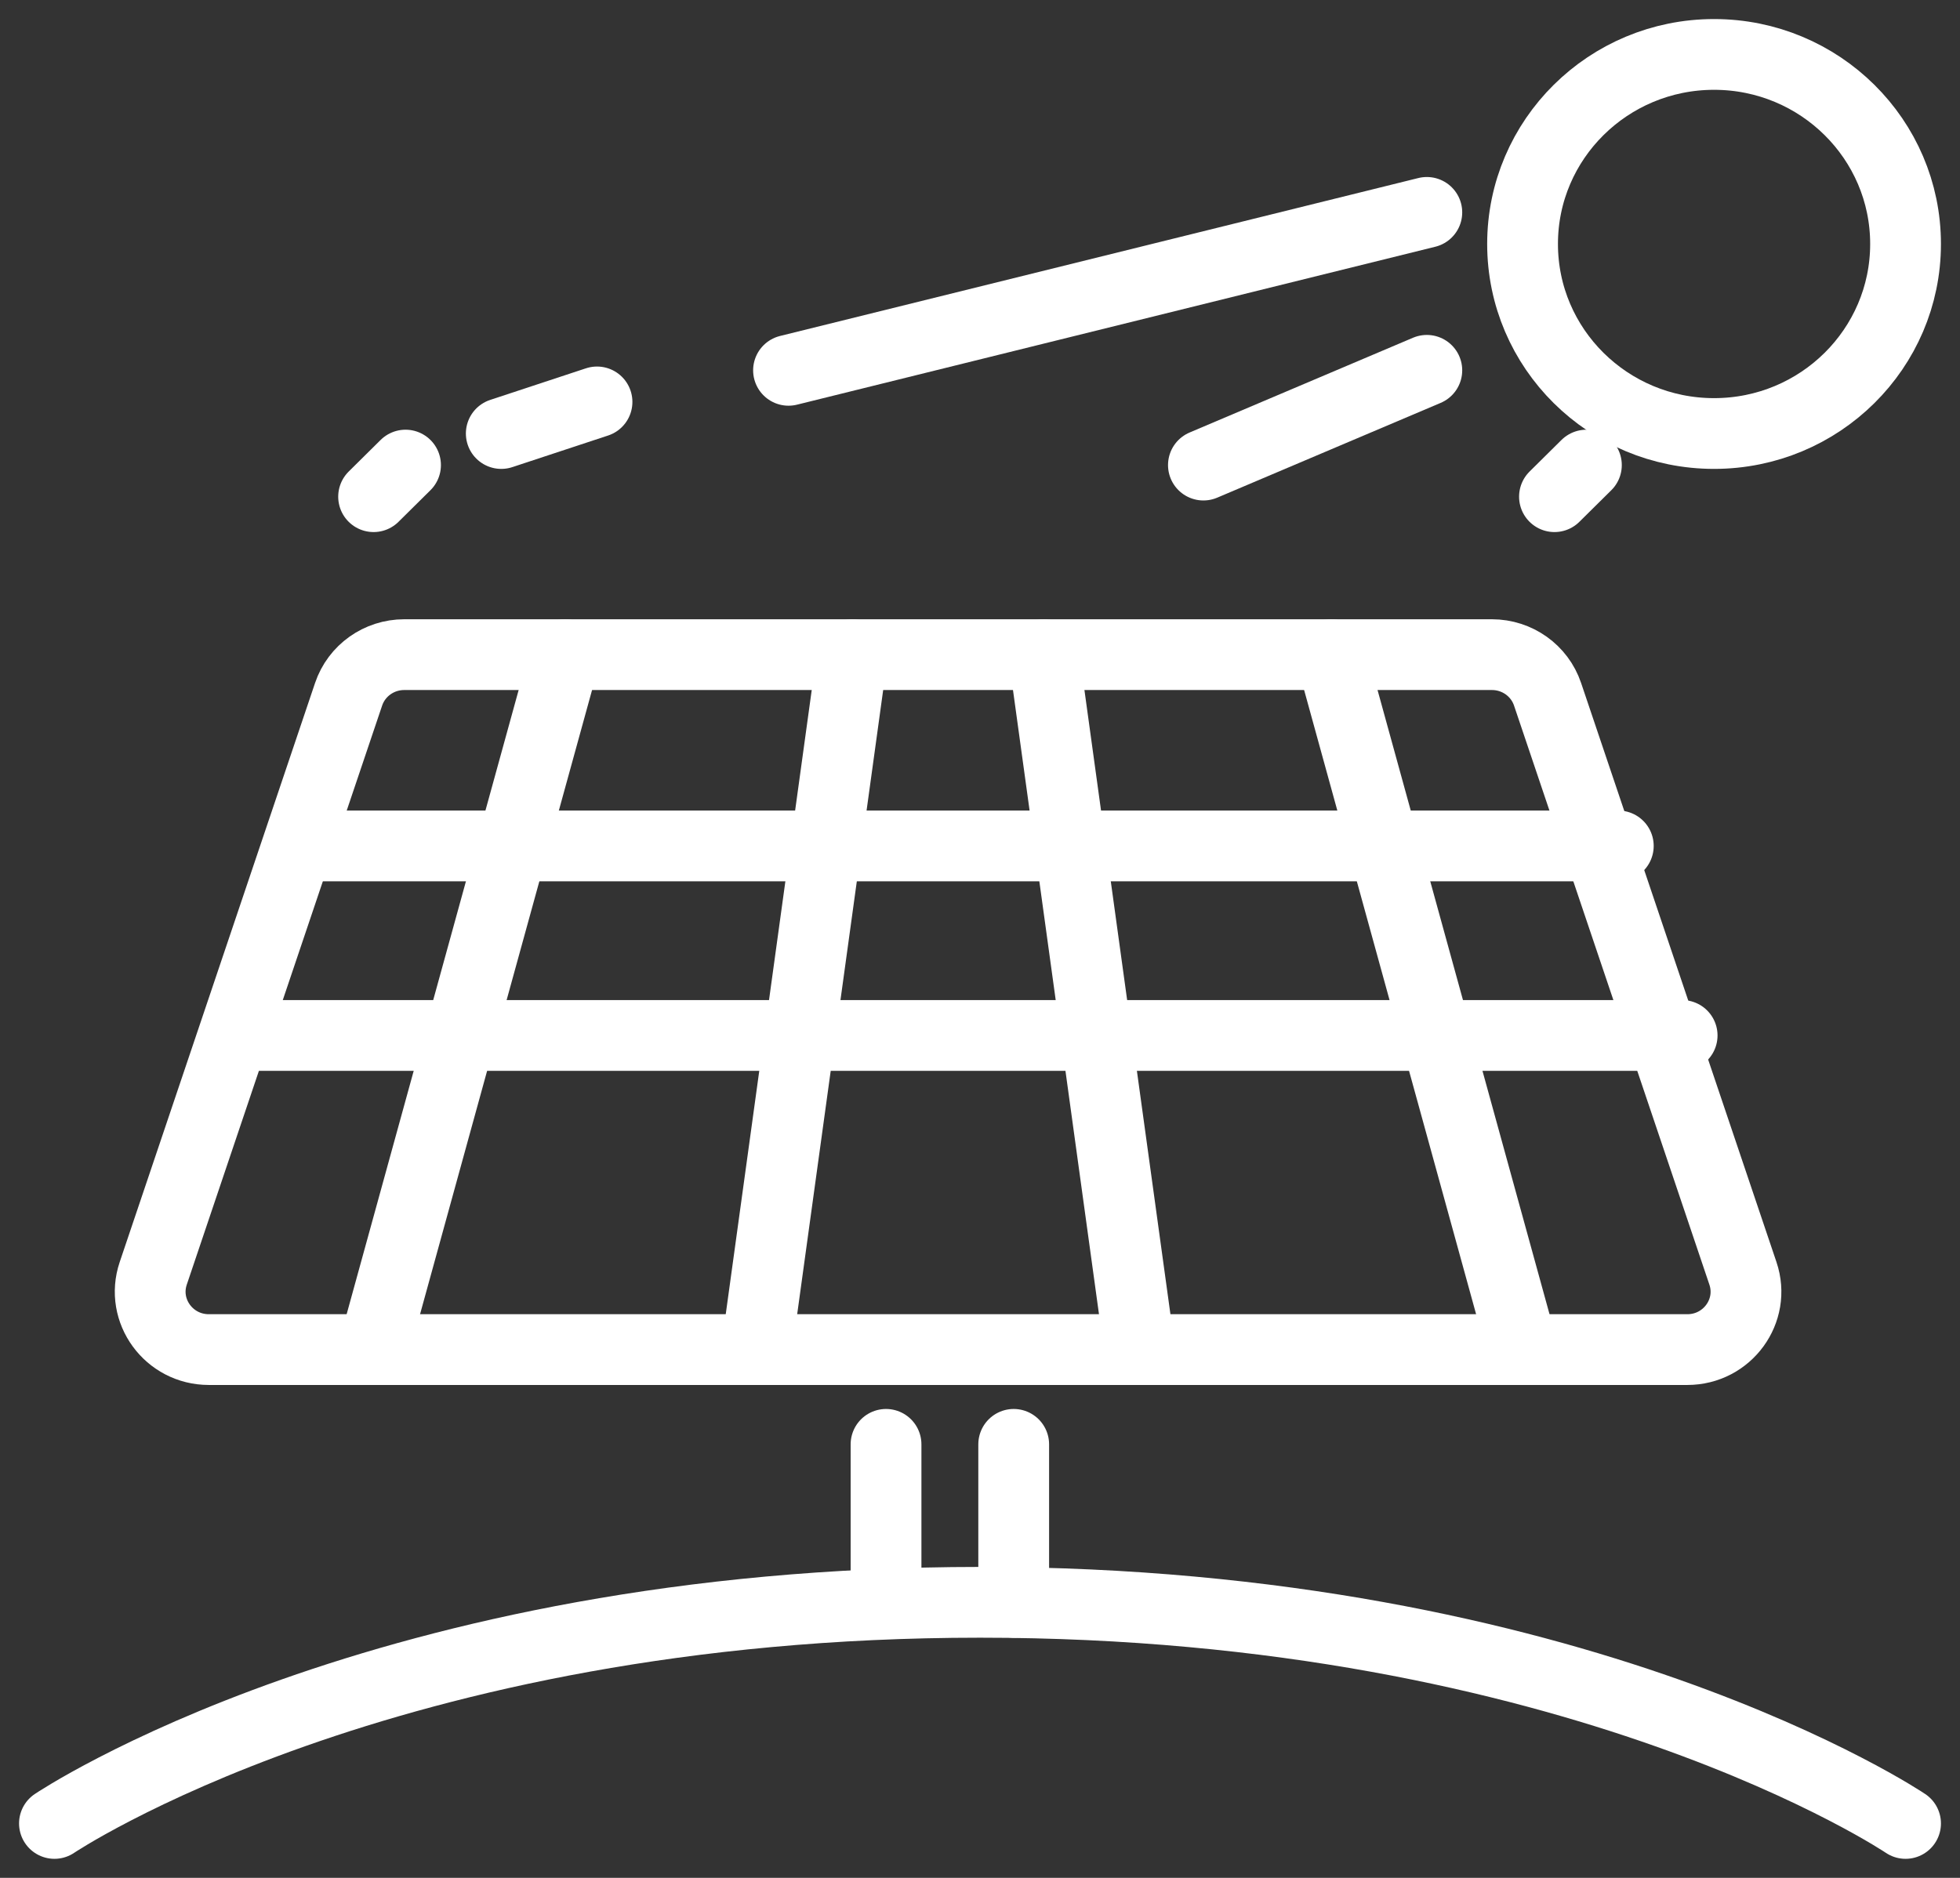
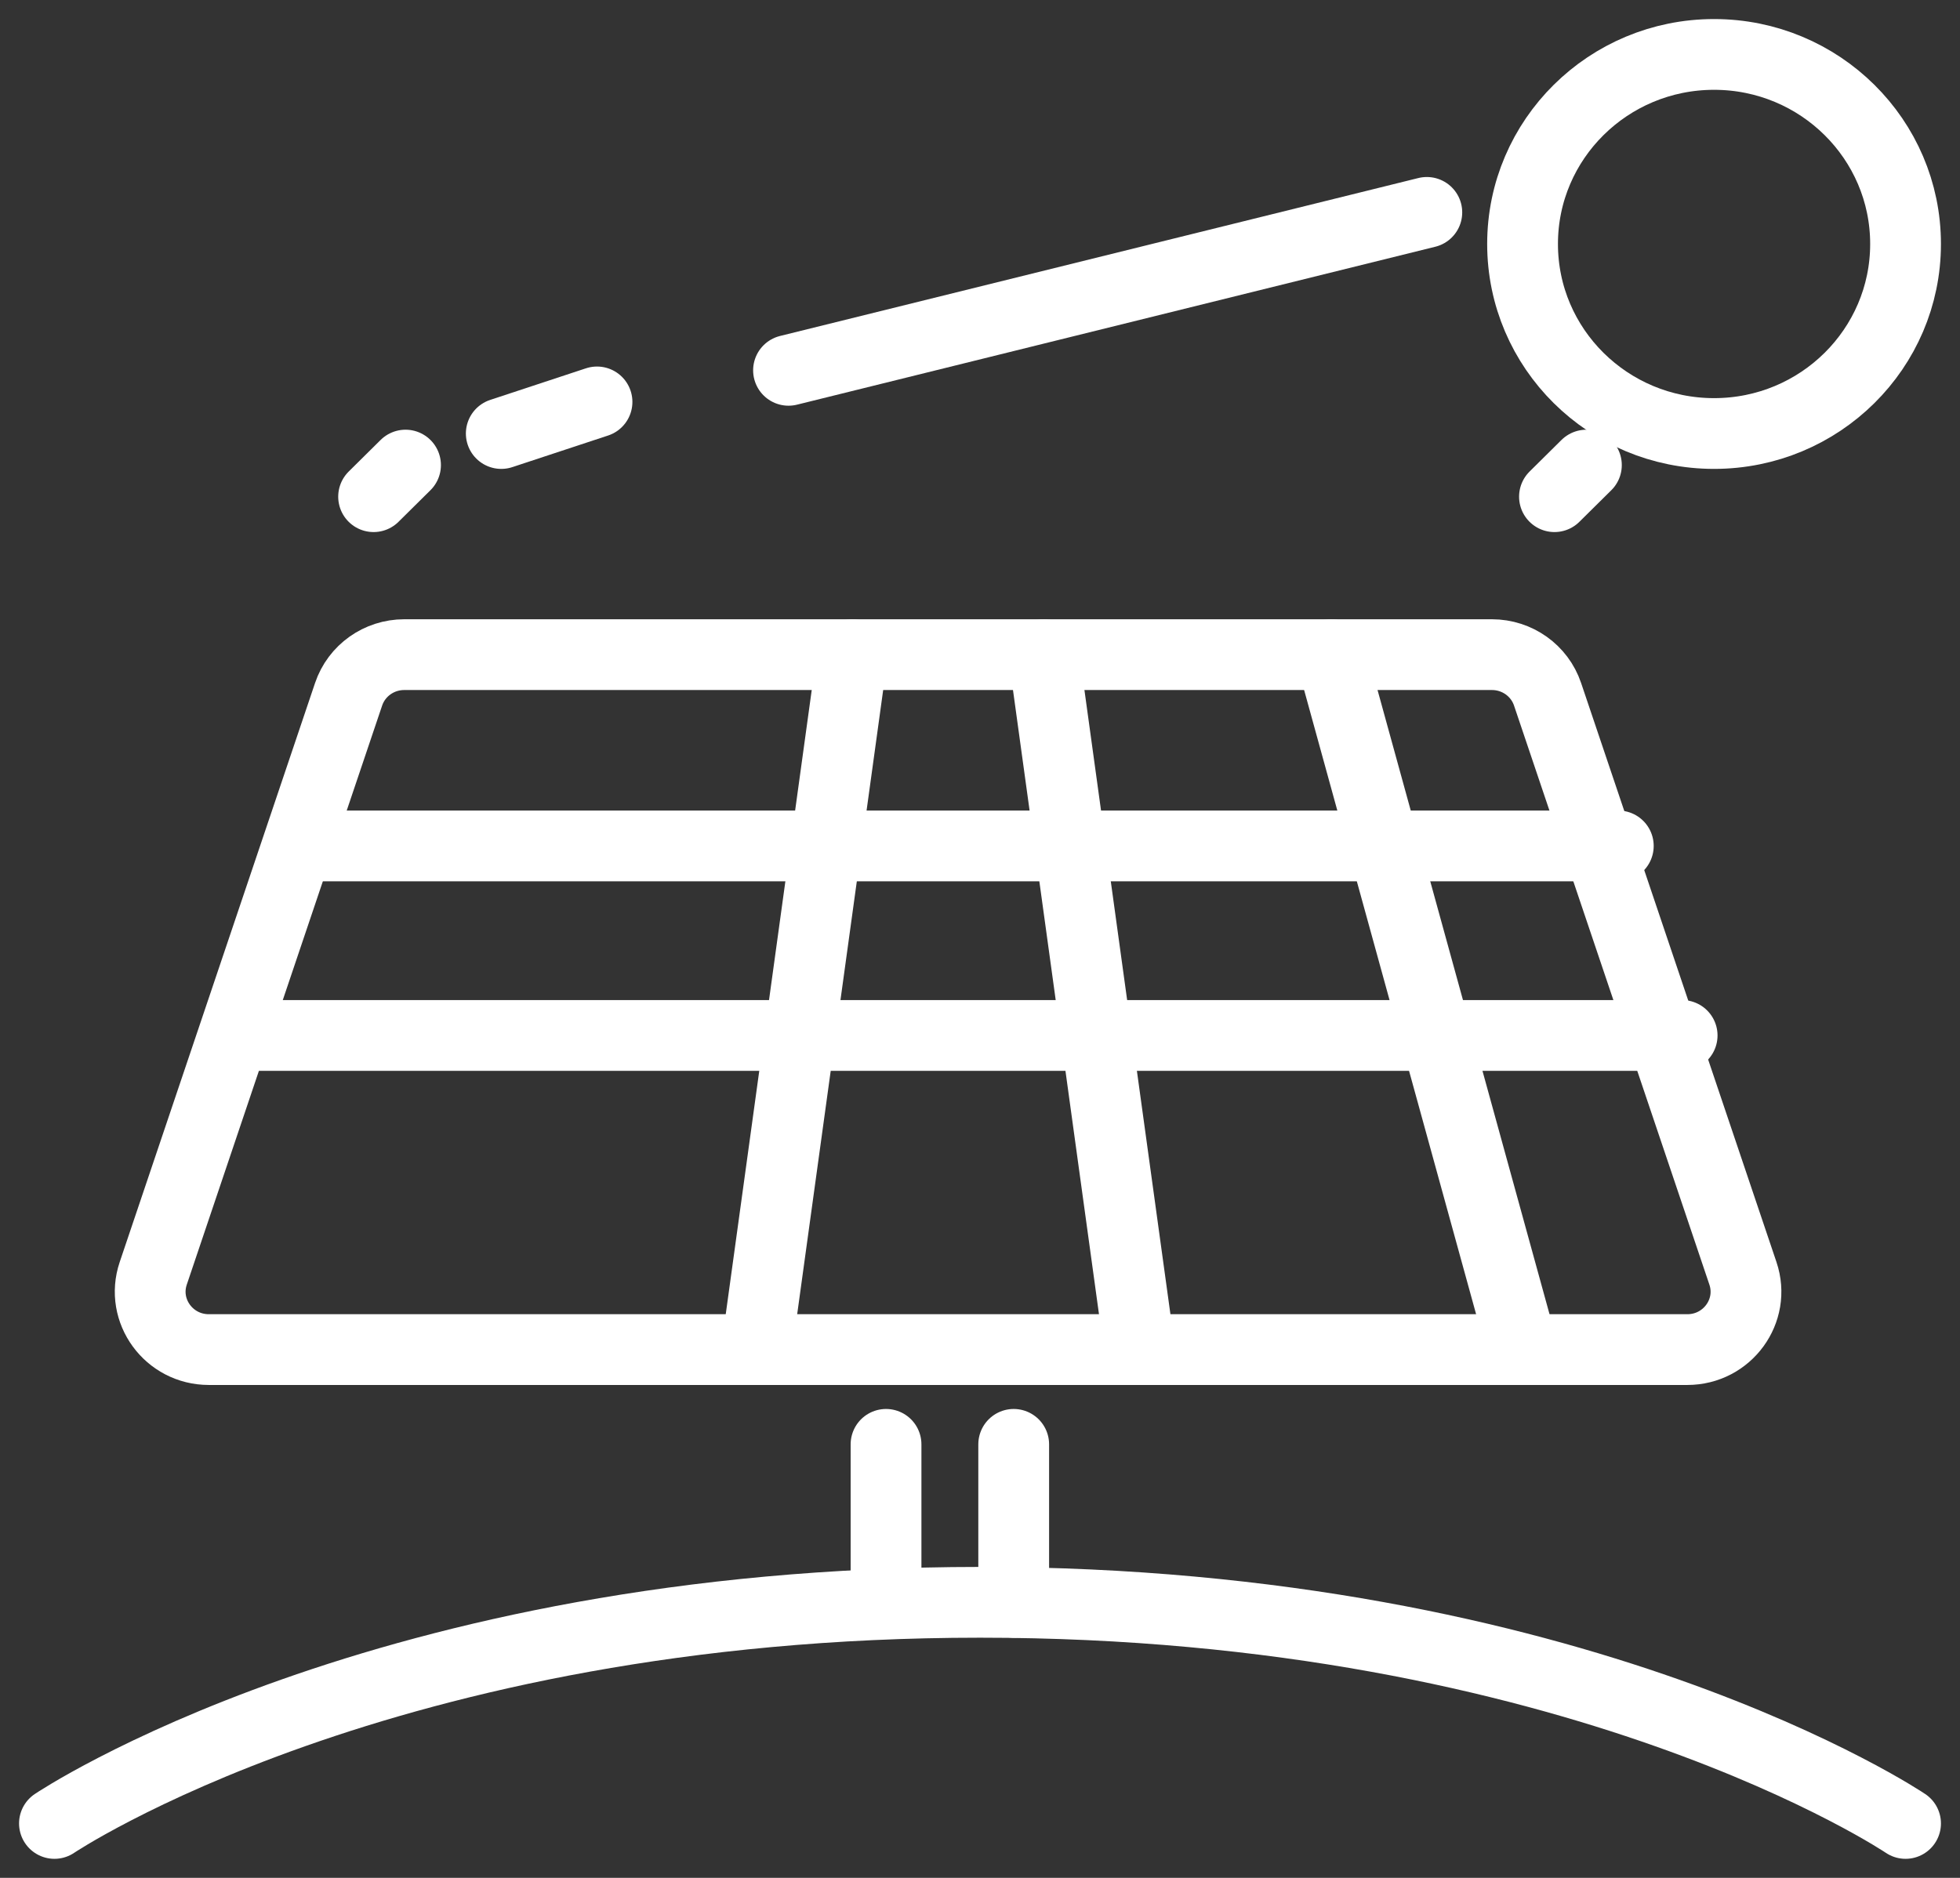
<svg xmlns="http://www.w3.org/2000/svg" width="72px" height="69px" viewBox="0 0 72 69" version="1.1">
  <rect x="0" y="0" width="72" height="69" fill="#333333" stroke="none" />
  <title>Group 33</title>
  <g id="Page-1" stroke="none" stroke-width="1" fill="none" fill-rule="evenodd" stroke-linecap="round" stroke-linejoin="round">
    <g id="GSP-1069180-LP-1-desktop" transform="translate(-561, -1309)" stroke="#FFFFFF" stroke-width="2.6">
      <g id="why" transform="translate(0, 1165)">
        <g id="Group-2-Copy" transform="translate(540, 114)">
          <g id="Group-33" transform="translate(23, 32)">
            <path d="M68,65 C68,65 55.969,56.875 34,56.875 C12.065,56.875 0,65 0,65" id="Stroke-1" />
            <path d="M32.828,22.054 L12.849,22.054 C11.922,22.054 11.099,22.64 10.806,23.509 L3.629,44.788 C3.165,46.166 4.202,47.589 5.672,47.589 L59.983,47.589 C61.453,47.589 62.491,46.166 62.026,44.788 L54.849,23.509 C54.556,22.64 53.733,22.054 52.806,22.054 L32.828,22.054 Z" id="Stroke-3" />
-             <line x1="18.759" y1="22.054" x2="11.724" y2="47.589" id="Stroke-5" />
            <line x1="29.31" y1="22.054" x2="25.793" y2="47.589" id="Stroke-7" />
            <path d="M68,6.964 C68,10.811 64.851,13.929 60.966,13.929 C57.08,13.929 53.931,10.811 53.931,6.964 C53.931,3.118 57.08,0 60.966,0 C64.851,0 68,3.118 68,6.964 Z" id="Stroke-9" />
-             <line x1="50.414" y1="11.607" x2="42.207" y2="15.089" id="Stroke-11" />
            <line x1="12.897" y1="15.089" x2="11.724" y2="16.25" id="Stroke-13" />
            <line x1="19.931" y1="12.768" x2="16.414" y2="13.929" id="Stroke-15" />
            <line x1="50.414" y1="5.804" x2="26.966" y2="11.607" id="Stroke-17" />
            <line x1="55.103" y1="16.25" x2="56.276" y2="15.089" id="Stroke-19" />
            <line x1="30.548" y1="51.071" x2="30.548" y2="56.875" id="Stroke-21" />
            <line x1="35.238" y1="51.071" x2="35.238" y2="56.875" id="Stroke-23" />
            <line x1="9.379" y1="29.083" x2="57.448" y2="29.083" id="Stroke-25" />
            <line x1="7.034" y1="36.047" x2="59.793" y2="36.047" id="Stroke-27" />
            <line x1="46.897" y1="22.054" x2="53.931" y2="47.589" id="Stroke-29" />
            <line x1="36.345" y1="22.054" x2="39.862" y2="47.589" id="Stroke-31" />
          </g>
        </g>
      </g>
    </g>
  </g>
</svg>